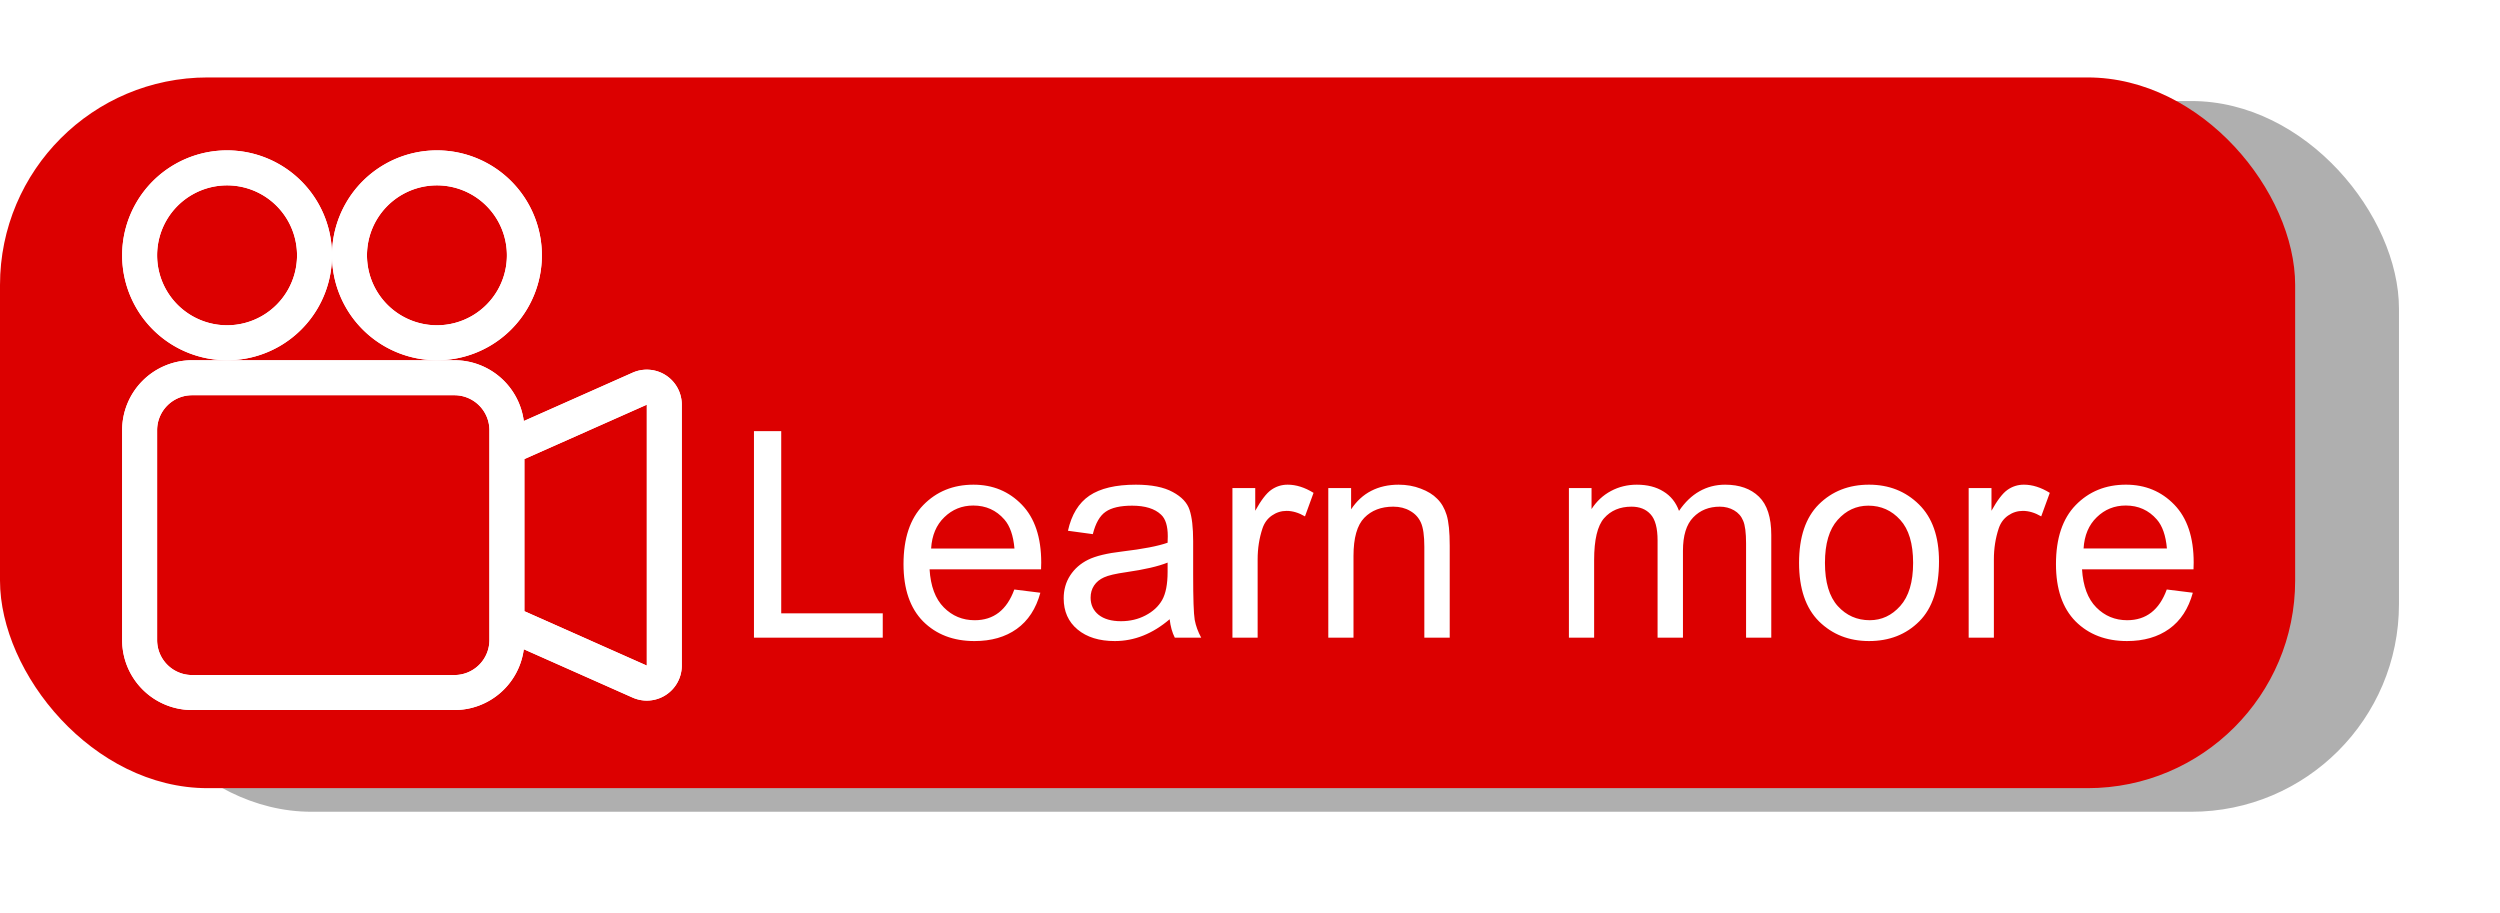
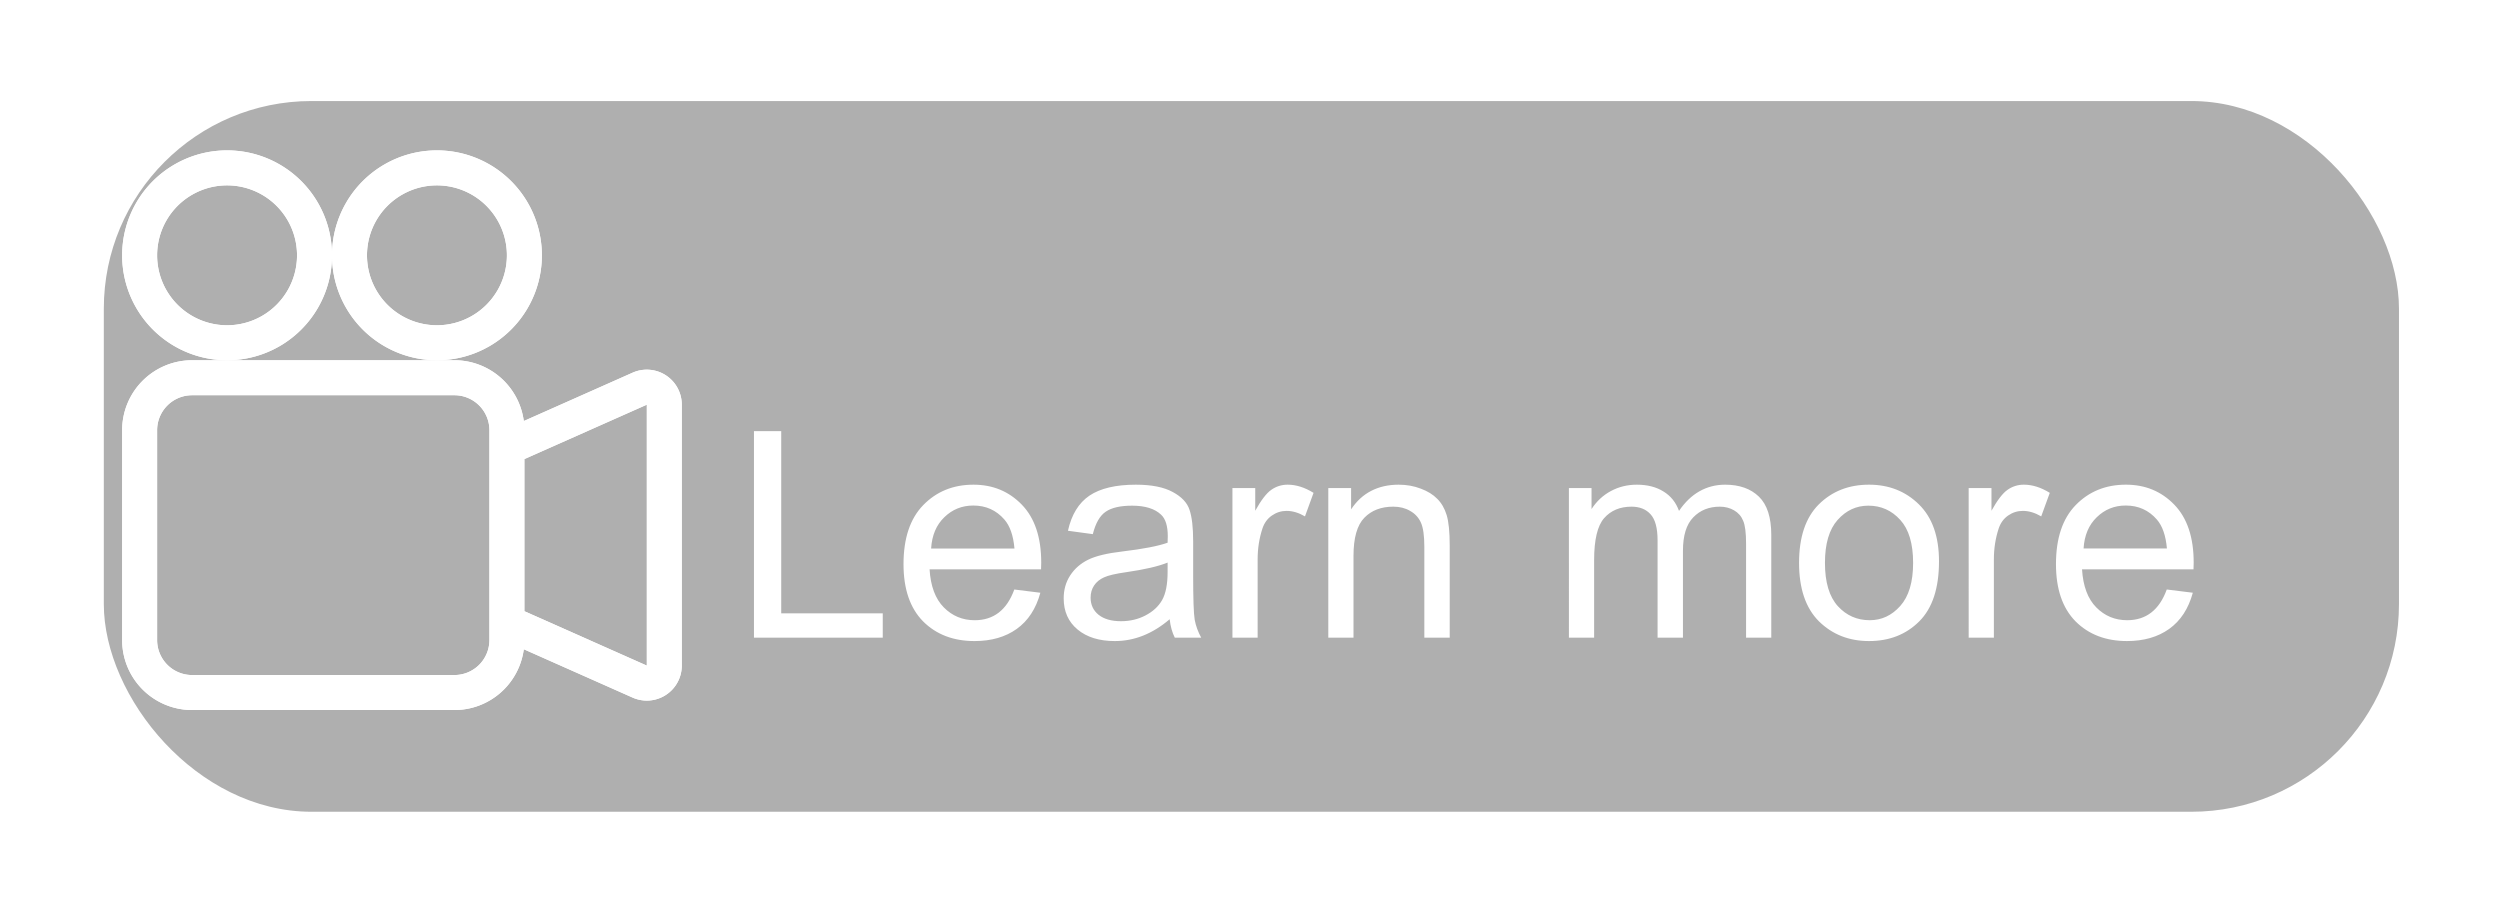
<svg xmlns="http://www.w3.org/2000/svg" xmlns:ns1="http://sodipodi.sourceforge.net/DTD/sodipodi-0.dtd" xmlns:ns2="http://www.inkscape.org/namespaces/inkscape" xmlns:xlink="http://www.w3.org/1999/xlink" width="333.642" height="121.819" fill="currentColor" class="bi bi-camera-reels" viewBox="0 0 333.642 121.819" version="1.1" id="svg3" ns1:docname="camera_reels.svg" ns2:version="1.3.2 (091e20e, 2023-11-25, custom)">
  <defs id="defs3">
    <linearGradient id="linearGradient7" ns2:collect="always">
      <stop style="stop-color:#ffe000;stop-opacity:1;" offset="0" id="stop7" />
      <stop style="stop-color:#ffe000;stop-opacity:0;" offset="1" id="stop8" />
    </linearGradient>
    <filter ns2:collect="always" style="color-interpolation-filters:sRGB" id="filter6" x="-0.137" y="-0.137" width="1.273" height="1.273">
      <feGaussianBlur ns2:collect="always" stdDeviation="0.91" id="feGaussianBlur6" />
    </filter>
    <linearGradient ns2:collect="always" xlink:href="#linearGradient7" id="linearGradient8" x1="99.503" y1="65.496" x2="185.466" y2="54.16" gradientUnits="userSpaceOnUse" />
    <filter ns2:collect="always" style="color-interpolation-filters:sRGB" id="filter2" x="-0.044" y="-0.142" width="1.088" height="1.284">
      <feGaussianBlur ns2:collect="always" stdDeviation="5.618" id="feGaussianBlur2" />
    </filter>
    <filter ns2:collect="always" style="color-interpolation-filters:sRGB" id="filter8" x="-0.072" y="-0.274" width="1.143" height="1.549">
      <feGaussianBlur ns2:collect="always" stdDeviation="3.902" id="feGaussianBlur8" />
    </filter>
  </defs>
  <ns1:namedview id="namedview3" pagecolor="#ffffff" bordercolor="#000000" borderopacity="0.25" ns2:showpageshadow="2" ns2:pageopacity="0.0" ns2:pagecheckerboard="0" ns2:deskcolor="#d1d1d1" ns2:zoom="1.5878906" ns2:cx="240.88561" ns2:cy="44.398525" ns2:window-width="1920" ns2:window-height="1009" ns2:window-x="1912" ns2:window-y="-8" ns2:window-maximized="1" ns2:current-layer="svg3" />
  <path id="path8" style="display:inline;opacity:1;fill:#000000;fill-opacity:0.445;fill-rule:evenodd;stroke-width:0;stroke-opacity:0;paint-order:fill markers stroke;filter:url(#filter8)" d="m 372.959,135.003 c 6.835,-4.311 5.241,-14.941 22.843,-27.26 -22.524,-3.92 -26.813,-0.47 -31.206,0.524 -10.223,4.342 -12.575,13.68 -15.132,19.832 0,0 -82.324,22.65 -84.315,-20.23 -2.628,51.451 74.452,26.701 85.867,22.992 4.815,4.11 12.284,9.629 21.943,4.142 z" ns2:label="tail shadow" transform="rotate(15.509,1239.704,-294.021)">
    
  </path>
-   <path id="path7-3" style="display:inline;fill:#dc0000;fill-rule:evenodd;stroke-width:0;stroke-opacity:0;paint-order:fill markers stroke" d="m 293.934,-138.426 c 6.835,-4.311 5.241,-14.941 22.843,-27.26 -22.524,-3.92 -26.813,-0.47 -31.206,0.524 -10.223,4.342 -12.575,13.68 -15.132,19.832 0,0 -82.324,22.65 -84.315,-20.23 -2.628,51.451 74.452,26.701 85.867,22.992 4.815,4.11 12.284,9.629 21.943,4.142 z" ns2:label="tail">
+   <path id="path7-3" style="display:inline;fill:#dc0000;fill-rule:evenodd;stroke-width:0;stroke-opacity:0;paint-order:fill markers stroke" d="m 293.934,-138.426 c 6.835,-4.311 5.241,-14.941 22.843,-27.26 -22.524,-3.92 -26.813,-0.47 -31.206,0.524 -10.223,4.342 -12.575,13.68 -15.132,19.832 0,0 -82.324,22.65 -84.315,-20.23 -2.628,51.451 74.452,26.701 85.867,22.992 4.815,4.11 12.284,9.629 21.943,4.142 " ns2:label="tail">
    <animate id="arrow_animation" attributeName="d" values="M 8.76,13.663 C 7.237,12.614 7.467,9.784 3.533,6.76 8.356,5.428 9.319,6.283 10.278,6.488 c 2.255,1.013 2.863,3.45 3.481,5.042 0,0 18.023,4.902 17.992,-6.455 C 32.873,18.636 15.96,13.11 13.454,12.28 12.459,13.429 10.905,14.986 8.76,13.663 Z;M 8.021,11.9 3.453,8.62 C 2.983,8.341 2.983,7.661 3.453,7.382 L 8.021,4.1 C 8.499,3.819 9.101,4.164 9.1,4.719 V 6 C 10.6,6 31.418,22.757 31.752,5.075 32.873,18.636 18.089,13.813 15.584,12.983 11.87,11.752 9.1,10 9.1,10 l 0,1.281 c 0,0.56 -0.606,0.898 -1.079,0.62 z ;M 1.795,8.359 C 1.326,8.08 1.247,7.969 1.717,7.69 l 4.057,-2.977 c 0.478,-0.281 1.603,-0.562 1.875,0.313 0.174,0.406 0.383,1.557 0.383,1.557 1.5,0 23.386,16.173 23.72,-1.509 C 32.873,18.636 18.089,13.813 15.584,12.983 11.87,11.752 8.028,9.592 8.028,9.592 c 0,0 0.257,1.038 0.132,1.429 -0.038,0.405 -1.189,1.022 -1.911,0.491 z" fill="freeze" begin="our_franchise_option_animation.end+2;arrow_animation_1.end+5" dur="0.3s" />
    <animate id="arrow_animation_1" attributeName="d" values="M 1.795,8.359 C 1.326,8.08 1.247,7.969 1.717,7.69 l 4.057,-2.977 c 0.478,-0.281 1.603,-0.562 1.875,0.313 0.174,0.406 0.383,1.557 0.383,1.557 1.5,0 23.386,16.173 23.72,-1.509 C 32.873,18.636 18.089,13.813 15.584,12.983 11.87,11.752 8.028,9.592 8.028,9.592 c 0,0 0.257,1.038 0.132,1.429 -0.038,0.405 -1.189,1.022 -1.911,0.491 z;M 8.021,11.9 3.453,8.62 C 2.983,8.341 2.983,7.661 3.453,7.382 L 8.021,4.1 C 8.499,3.819 9.101,4.164 9.1,4.719 V 6 C 10.6,6 31.418,22.757 31.752,5.075 32.873,18.636 18.089,13.813 15.584,12.983 11.87,11.752 9.1,10 9.1,10 l 0,1.281 c 0,0.56 -0.606,0.898 -1.079,0.62 z ;M 8.76,13.663 C 7.237,12.614 7.467,9.784 3.533,6.76 8.356,5.428 9.319,6.283 10.278,6.488 c 2.255,1.013 2.863,3.45 3.481,5.042 0,0 18.023,4.902 17.992,-6.455 C 32.873,18.636 15.96,13.11 13.454,12.28 12.459,13.429 10.905,14.986 8.76,13.663 Z" fill="freeze" begin="arrow_animation.end+1" dur="0.3s" />
  </path>
  <rect style="opacity:1;fill:#000000;fill-opacity:0.316;fill-rule:evenodd;stroke-width:1.3;stroke-miterlimit:0;paint-order:fill markers stroke;filter:url(#filter2)" id="rect2" width="306.304" height="94.851" x="13.855" y="13.484" ns2:label="background shadow" ry="27.71" rx="27.71">
    <animate id="background_shadow_ani_show" attributeName="opacity" from="0" to="1" begin="light_ani_show.begin" dur="1s" fill="freeze" />
    <animate id="background_shadow_ani_hide" attributeName="opacity" from="1" to="0" begin="light_ani_hide.begin" dur="1s" fill="freeze" />
  </rect>
-   <rect style="opacity:1;fill:#dc0000;fill-opacity:1;fill-rule:evenodd;stroke-width:1.3;stroke-miterlimit:0;paint-order:fill markers stroke" id="rect1" width="306.304" height="94.851" x="0" y="10.335" ns2:label="background" ry="27.71" rx="27.71" />
  <g id="g6" transform="matrix(4.668,0,0,4.668,-68.951,-173.955)" style="display:inline;mix-blend-mode:normal;fill:#ffffff;stroke-width:0.214;filter:url(#filter6)" ns2:label="camera shadow">
    <path d="m 24.263,44.565 a 3,3 0 1 1 -6,0 3,3 0 0 1 6,0 m -5,0 a 2,2 0 1 0 4,0 2,2 0 0 0 -4,0" id="path4" style="fill:#ffffff;stroke-width:0.214" />
    <path d="m 27.263,47.565 h 0.5 a 2,2 0 0 1 1.983,1.738 l 3.11,-1.382 a 1,1 0 0 1 1.407,0.913 v 7.462 a 1,1 0 0 1 -1.406,0.913 l -3.111,-1.382 a 2,2 0 0 1 -1.983,1.738 h -7.5 a 2,2 0 0 1 -2,-2 v -6 a 2,2 0 0 1 2,-2 z m 6,8.73 v -7.46 l -3.5,1.555 v 4.35 z m -14,-6.73 v 6 a 1,1 0 0 0 1,1 h 7.5 a 1,1 0 0 0 1,-1 v -6 a 1,1 0 0 0 -1,-1 h -7.5 a 1,1 0 0 0 -1,1" id="path5" style="fill:#ffffff;stroke-width:0.214" />
    <path d="m 27.263,47.565 a 3,3 0 1 0 0,-6 3,3 0 0 0 0,6 m -2,-3 a 2,2 0 1 1 4,0 2,2 0 0 1 -4,0" id="path6" style="fill:#ffffff;stroke-width:0.214" />
  </g>
  <path style="display:inline;opacity:0;fill:url(#linearGradient8);fill-opacity:1;fill-rule:evenodd;stroke-width:1.3;stroke-miterlimit:0;paint-order:fill markers stroke" d="M 261.974,29.853 89.174,52.736 89.315,91.167 269.23,103.078 Z" id="path7" ns2:label="light" ns1:nodetypes="ccccc">
    <animate id="light_ani_show" attributeName="opacity" from="0" to="1" begin="0s;light_ani_hide.end" dur="1s" fill="freeze" />
    <animate id="light_ani_hide" attributeName="opacity" from="1" to="0" begin="light_ani_show.end+2" dur="1s" fill="freeze" />
  </path>
  <g id="g3" transform="matrix(4.668,0,0,4.668,-68.951,-173.955)" style="display:inline;fill:#ffffff;stroke-width:0.214" ns2:label="camera">
    <path d="m 24.263,44.565 a 3,3 0 1 1 -6,0 3,3 0 0 1 6,0 m -5,0 a 2,2 0 1 0 4,0 2,2 0 0 0 -4,0" id="path1" style="fill:#ffffff;stroke-width:0.214" />
    <path d="m 27.263,47.565 h 0.5 a 2,2 0 0 1 1.983,1.738 l 3.11,-1.382 a 1,1 0 0 1 1.407,0.913 v 7.462 a 1,1 0 0 1 -1.406,0.913 l -3.111,-1.382 a 2,2 0 0 1 -1.983,1.738 h -7.5 a 2,2 0 0 1 -2,-2 v -6 a 2,2 0 0 1 2,-2 z m 6,8.73 v -7.46 l -3.5,1.555 v 4.35 z m -14,-6.73 v 6 a 1,1 0 0 0 1,1 h 7.5 a 1,1 0 0 0 1,-1 v -6 a 1,1 0 0 0 -1,-1 h -7.5 a 1,1 0 0 0 -1,1" id="path2" style="fill:#ffffff;stroke-width:0.214" />
    <path d="m 27.263,47.565 a 3,3 0 1 0 0,-6 3,3 0 0 0 0,6 m -2,-3 a 2,2 0 1 1 4,0 2,2 0 0 1 -4,0" id="path3" style="fill:#ffffff;stroke-width:0.214" />
  </g>
  <path d="m 100.621,85.104 v -27.565 h 3.639 v 24.312 h 13.549 v 3.253 z m 34.743,-6.431 3.479,0.432 q -0.87,3.197 -3.158,4.832 -2.266,1.617 -5.63,1.617 -4.234,0 -6.866,-2.632 -2.609,-2.651 -2.609,-7.634 0,-5.171 2.632,-7.878 2.655,-2.726 6.706,-2.726 3.868,0 6.454,2.67 2.586,2.67 2.586,7.728 l -0.023,0.903 h -14.877 q 0.206,3.366 1.9,5.077 1.694,1.711 4.12,1.711 3.799,0 5.287,-4.099 z m -11.1,-5.472 h 11.123 q -0.229,-2.595 -1.35,-3.873 -1.625,-1.861 -4.143,-1.861 -2.266,0 -3.868,1.561 -1.602,1.542 -1.762,4.174 z m 31.836,9.439 q -1.694,1.448 -3.525,2.181 -1.831,0.733 -3.799,0.733 -3.113,0 -4.967,-1.542 -1.854,-1.542 -1.854,-4.155 0,-1.73 0.87,-3.065 0.87,-1.335 2.38,-2.087 1.511,-0.752 4.577,-1.109 4.12,-0.489 6.042,-1.166 l 0.023,-0.865 q 0,-2.05 -0.893,-2.877 -1.259,-1.203 -3.868,-1.203 -2.357,0 -3.525,0.809 -1.167,0.79 -1.717,2.99 l -3.319,-0.451 q 0.71,-3.215 2.861,-4.682 2.174,-1.467 6.203,-1.467 3.136,0 4.921,0.978 1.785,0.959 2.243,2.388 0.481,1.429 0.481,4.174 v 4.513 q 0,4.738 0.206,5.979 0.229,1.222 0.87,2.388 H 156.786 Q 156.26,84.07 156.1,82.641 Z m -0.275,-7.559 q -1.854,0.752 -5.516,1.279 -2.129,0.301 -2.975,0.696 -0.847,0.376 -1.327,1.091 -0.458,0.696 -0.458,1.617 0,1.429 1.076,2.294 1.076,0.846 2.975,0.846 1.808,0 3.273,-0.771 1.488,-0.771 2.22,-2.05 0.732,-1.297 0.732,-3.761 z m 8.651,10.022 V 65.135 h 3.044 v 3.027 q 1.167,-2.106 2.129,-2.783 0.984,-0.696 2.197,-0.696 1.694,0 3.456,1.091 l -1.144,3.14 q -1.259,-0.733 -2.449,-0.733 -1.076,0 -1.968,0.621 -0.893,0.621 -1.259,1.73 -0.641,1.937 -0.641,4.118 v 10.454 z m 12.794,0 V 65.135 h 3.044 v 2.839 q 1.099,-1.655 2.678,-2.463 1.602,-0.827 3.662,-0.827 1.602,0 2.952,0.526 1.373,0.508 2.197,1.354 0.847,0.827 1.259,2.162 0.412,1.335 0.412,4.099 v 12.278 h -3.387 V 72.957 q 0,-2.2 -0.458,-3.215 -0.458,-1.015 -1.442,-1.561 -0.961,-0.564 -2.243,-0.564 -2.426,0 -3.868,1.485 -1.442,1.485 -1.442,5.096 v 10.906 z m 32.111,0 V 65.135 h 3.021 v 2.802 q 1.007,-1.561 2.586,-2.407 1.579,-0.846 3.456,-0.846 2.106,0 3.548,0.903 1.465,0.884 2.083,2.595 1.19,-1.749 2.724,-2.614 1.556,-0.884 3.433,-0.884 2.861,0 4.509,1.598 1.648,1.598 1.648,5.114 v 13.707 h -3.364 V 72.525 q 0,-2.144 -0.389,-3.027 -0.366,-0.903 -1.213,-1.391 -0.847,-0.489 -1.9,-0.489 -2.174,0 -3.548,1.429 -1.373,1.41 -1.373,4.456 v 11.601 h -3.387 V 72.13 q 0,-2.482 -0.938,-3.497 -0.915,-1.015 -2.541,-1.015 -2.312,0 -3.662,1.542 -1.327,1.523 -1.327,5.584 v 10.36 z m 30.715,-9.984 q 0,-5.171 2.632,-7.803 2.655,-2.632 6.706,-2.632 3.982,0 6.66,2.632 2.678,2.632 2.678,7.596 0,5.378 -2.632,8.01 -2.632,2.632 -6.706,2.632 -4.005,0 -6.683,-2.632 -2.655,-2.651 -2.655,-7.803 z m 3.456,0 q 0,3.873 1.717,5.773 1.717,1.88 4.257,1.88 2.38,0 4.074,-1.899 1.717,-1.918 1.717,-5.754 0,-3.855 -1.717,-5.735 -1.717,-1.899 -4.257,-1.899 -2.403,0 -4.097,1.899 -1.694,1.899 -1.694,5.735 z m 19.18,9.984 V 65.135 h 3.044 v 3.027 q 1.167,-2.106 2.129,-2.783 0.984,-0.696 2.197,-0.696 1.694,0 3.456,1.091 l -1.144,3.14 q -1.259,-0.733 -2.449,-0.733 -1.076,0 -1.968,0.621 -0.893,0.621 -1.259,1.73 -0.641,1.937 -0.641,4.118 v 10.454 z m 26.435,-6.431 3.479,0.432 q -0.87,3.197 -3.158,4.832 -2.266,1.617 -5.63,1.617 -4.234,0 -6.866,-2.632 -2.609,-2.651 -2.609,-7.634 0,-5.171 2.632,-7.878 2.655,-2.726 6.706,-2.726 3.868,0 6.454,2.67 2.586,2.67 2.586,7.728 l -0.023,0.903 h -14.877 q 0.206,3.366 1.9,5.077 1.694,1.711 4.12,1.711 3.799,0 5.287,-4.099 z m -11.1,-5.472 h 11.123 q -0.229,-2.595 -1.35,-3.873 -1.625,-1.861 -4.143,-1.861 -2.266,0 -3.868,1.561 -1.602,1.542 -1.762,4.174 z" id="text3" style="font-stretch:condensed;font-size:42.486px;font-family:Arial;-inkscape-font-specification:'Arial Condensed';fill:#ffffff;fill-rule:evenodd;stroke-width:1.3;stroke-miterlimit:0;paint-order:fill markers stroke" aria-label="Learn more" />
</svg>